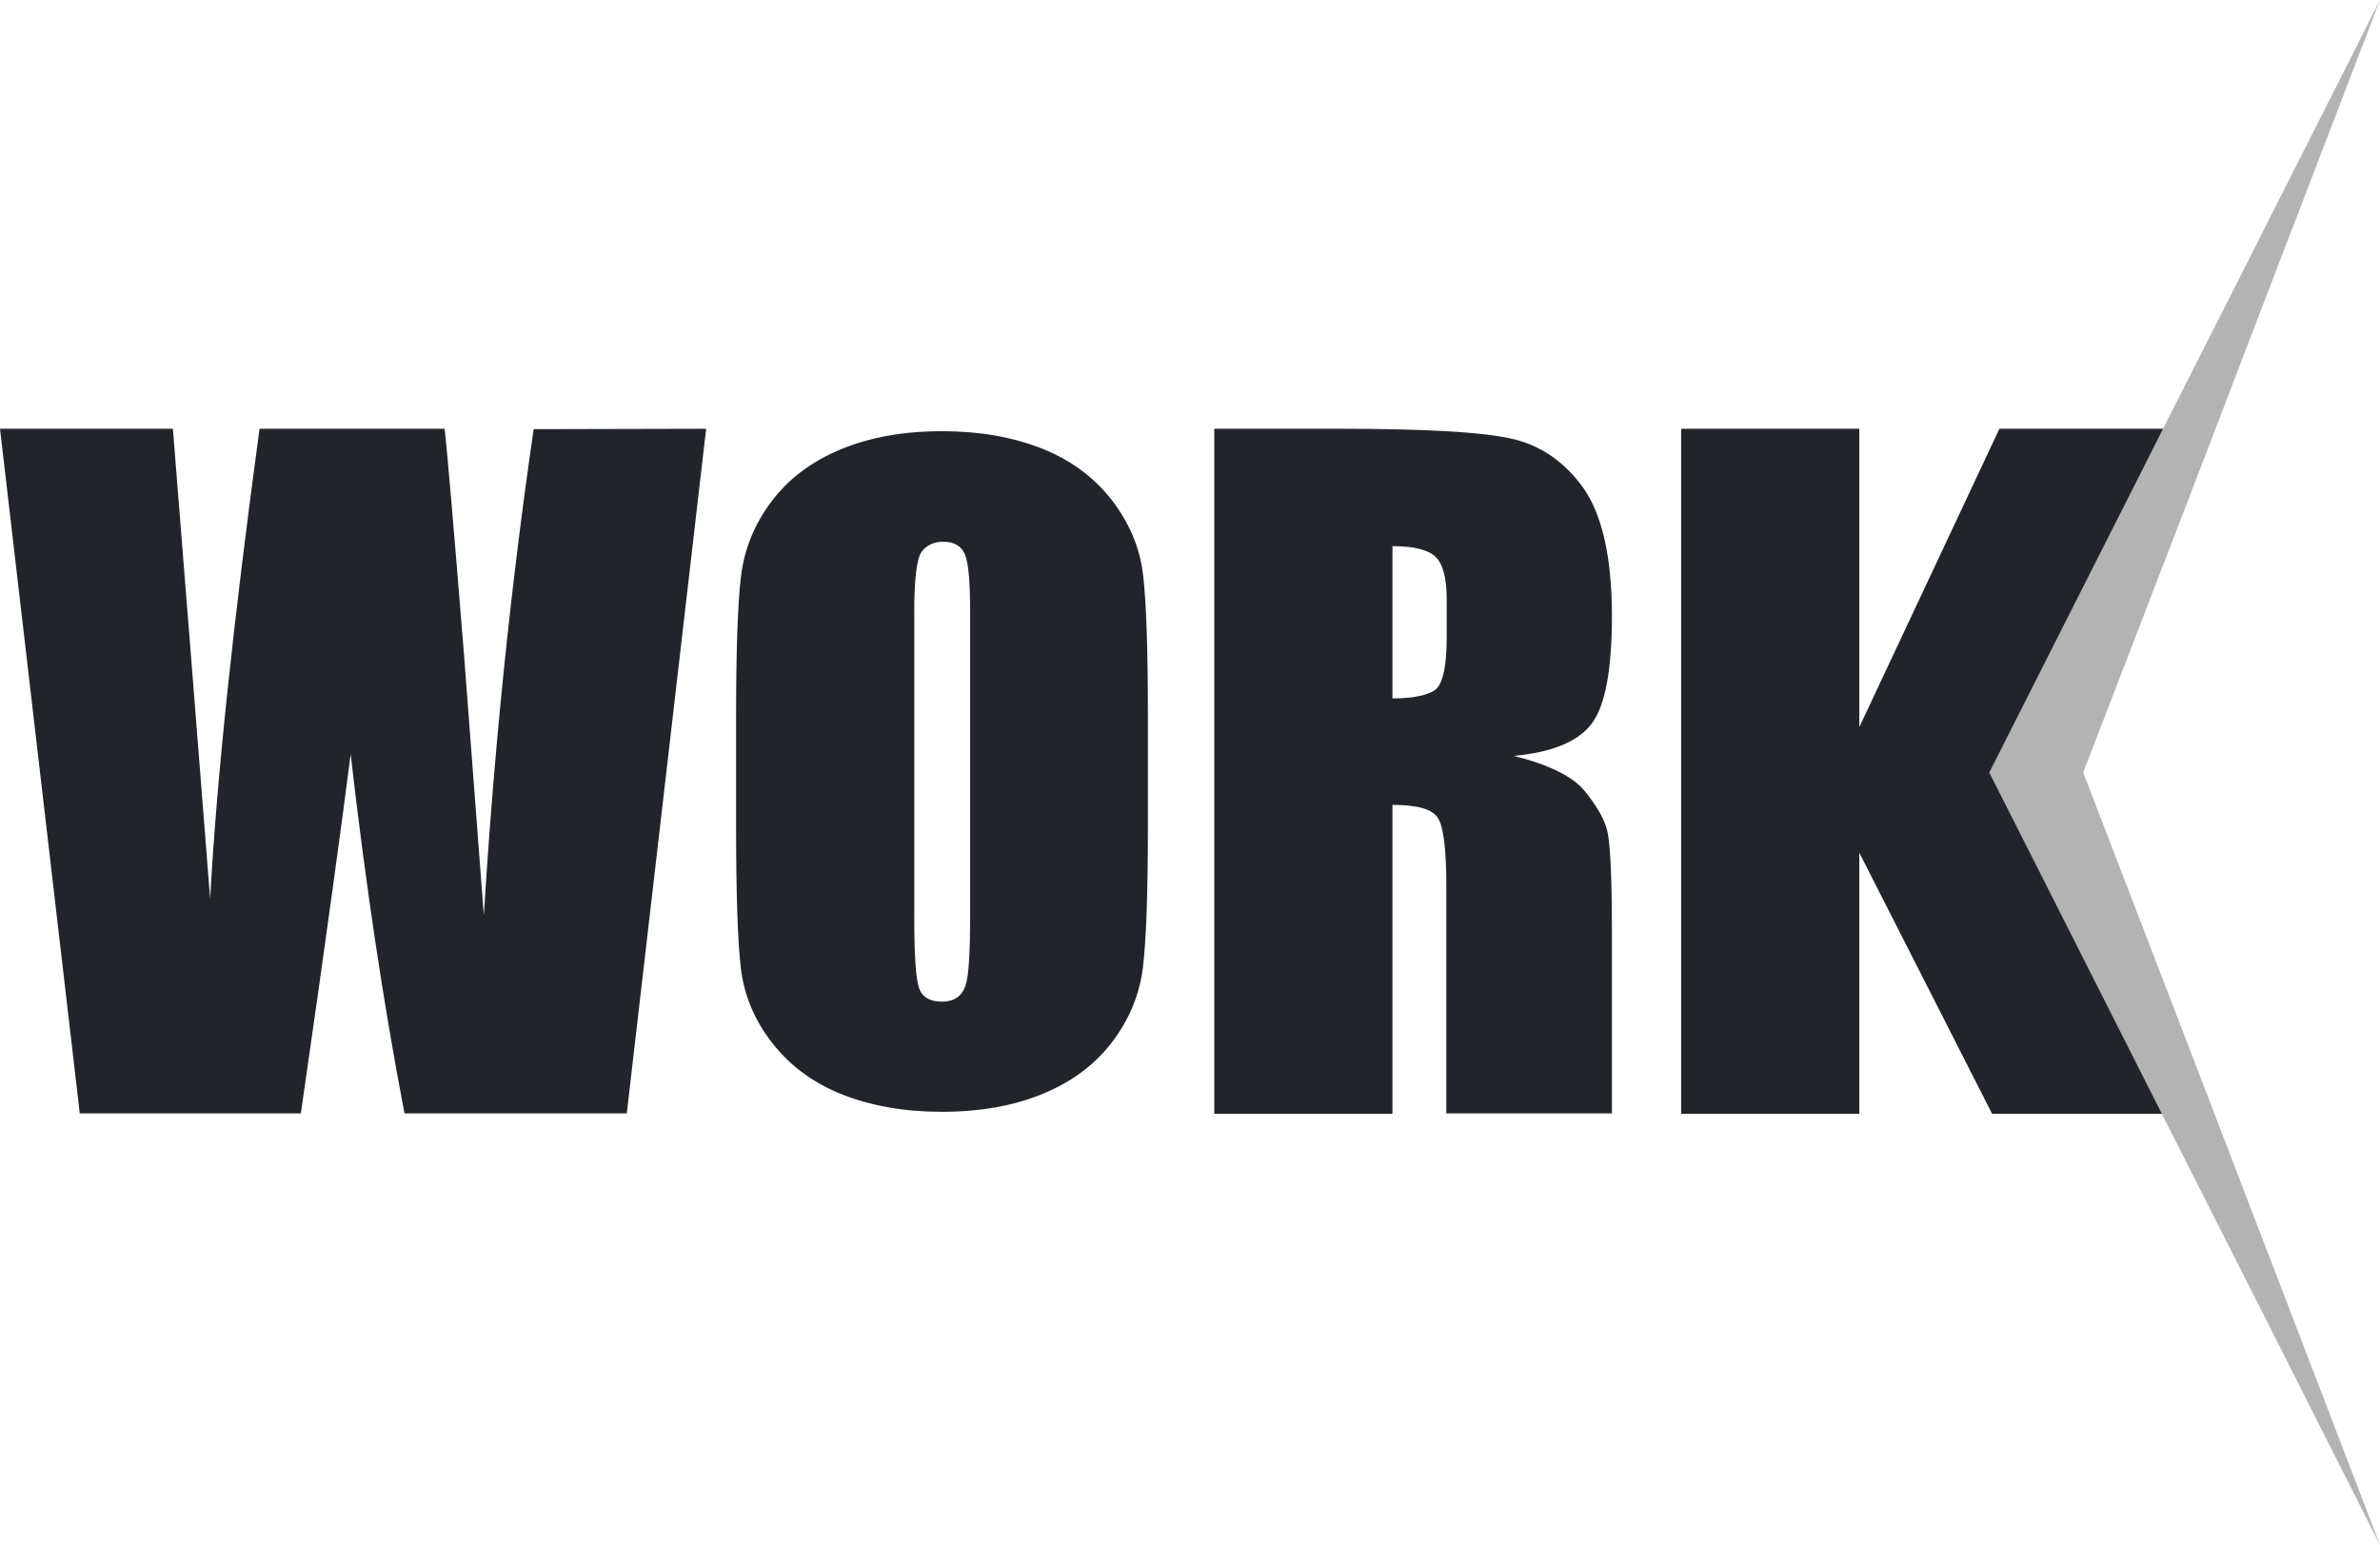
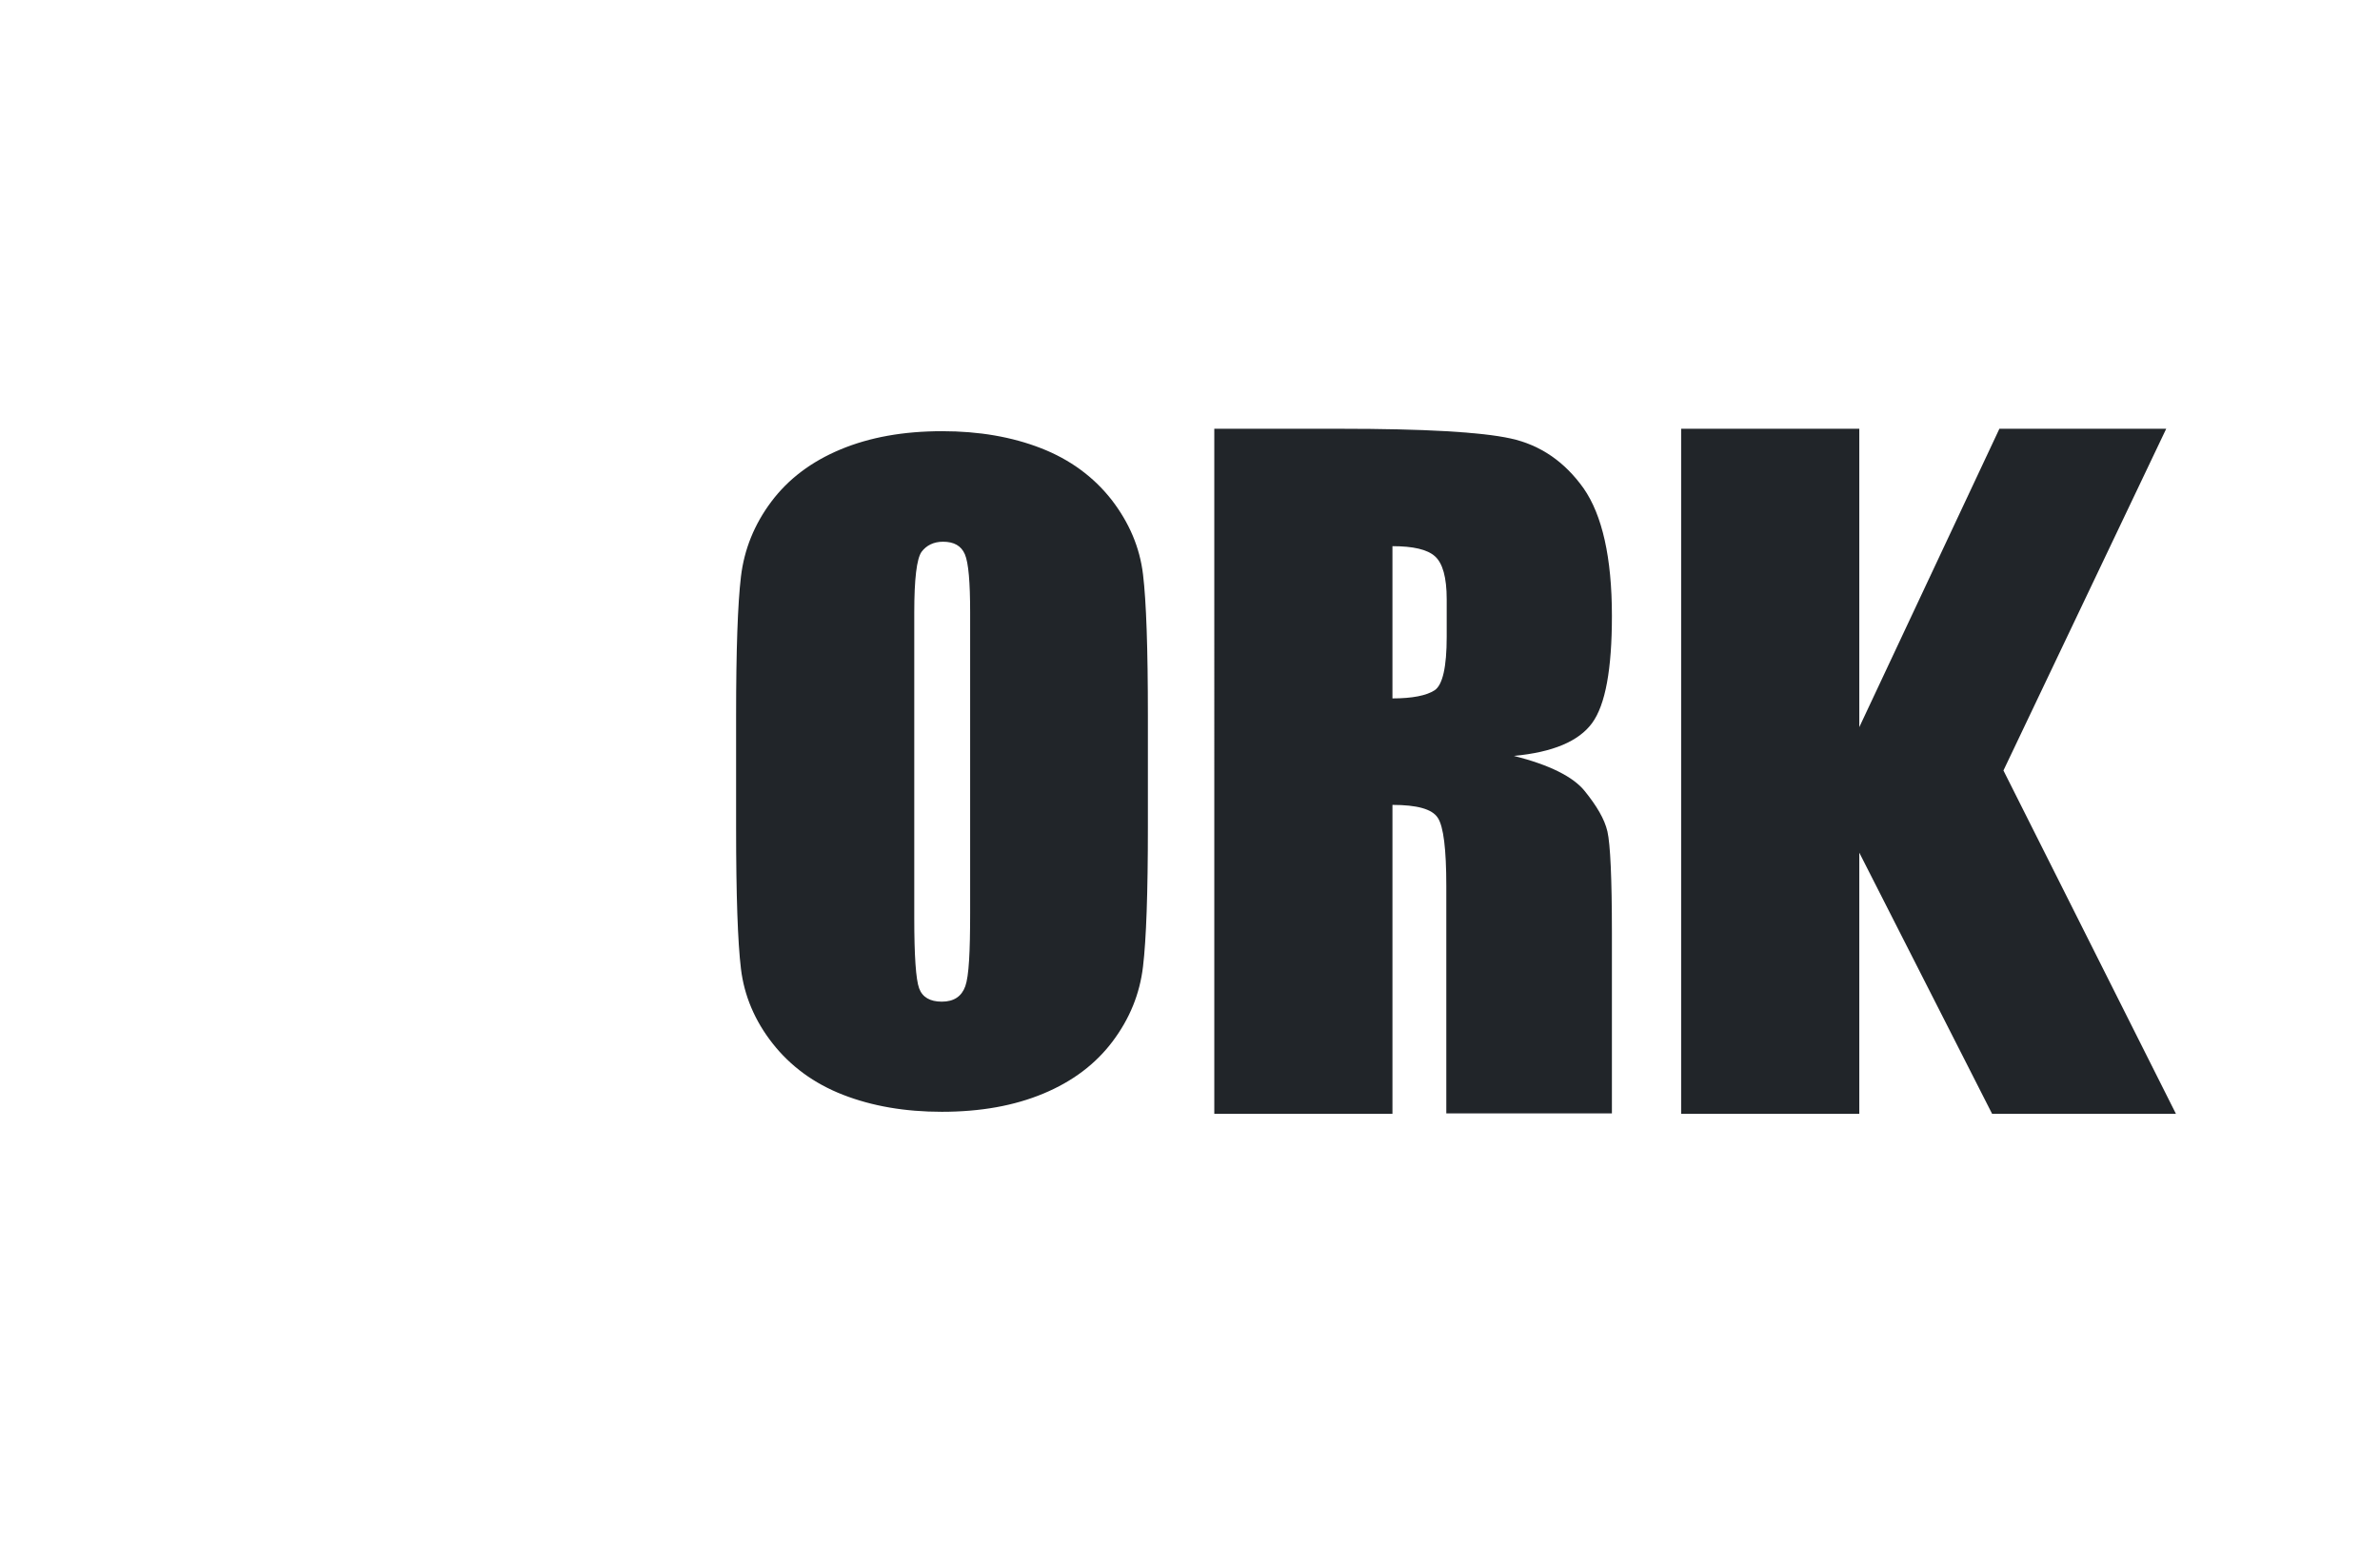
<svg xmlns="http://www.w3.org/2000/svg" version="1.1" id="Layer_1" x="0px" y="0px" viewBox="0 0 587.8 381.6" style="enable-background:new 0 0 587.8 381.6;" xml:space="preserve">
  <style type="text/css">
	.st0{fill:#212529;}
	.st1{fill:#B3B3B3;}
</style>
  <g>
    <g>
-       <path class="st0" d="M174.4,105.9l-19.6,169.1H99.9c-5-26-9.5-55.6-13.3-88.7c-1.8,14.2-5.8,43.8-12.3,88.7H19.7L0,105.9h42.7    l4.7,59l4.5,57.1c1.6-29.5,5.7-68.2,12.2-116.1h45.7c0.6,4.9,2.2,23.5,4.8,55.8l4.9,64.4c2.5-40.9,6.6-81,12.3-120.1L174.4,105.9    L174.4,105.9z" />
      <path class="st0" d="M283.5,204.3c0,16.2-0.4,27.7-1.2,34.4c-0.8,6.8-3.3,12.9-7.5,18.5c-4.2,5.6-9.9,9.9-17.1,12.9    c-7.2,3-15.5,4.5-25.1,4.5c-9.1,0-17.2-1.4-24.4-4.2c-7.2-2.8-13-7.1-17.4-12.7c-4.4-5.6-7-11.8-7.8-18.4    c-0.8-6.6-1.2-18.3-1.2-34.9v-27.6c0-16.2,0.4-27.7,1.2-34.4s3.3-12.9,7.5-18.5c4.2-5.6,9.9-9.9,17.1-12.9s15.5-4.5,25.1-4.5    c9.1,0,17.2,1.4,24.4,4.2c7.2,2.8,13,7.1,17.4,12.7c4.4,5.7,7,11.8,7.8,18.5c0.8,6.6,1.2,18.3,1.2,34.9V204.3z M239.6,151.3    c0-7.5-0.4-12.3-1.3-14.4c-0.9-2.1-2.7-3.1-5.4-3.1c-2.3,0-4.1,0.9-5.3,2.5c-1.2,1.7-1.8,6.7-1.8,15v75.4c0,9.4,0.4,15.2,1.2,17.4    s2.7,3.3,5.6,3.3c3,0,4.9-1.3,5.8-3.8s1.2-8.5,1.2-18.1L239.6,151.3L239.6,151.3z" />
      <path class="st0" d="M299.9,105.9h31.1c20.8,0,34.8,0.8,42.1,2.4s13.3,5.7,18,12.3c4.6,6.6,7,17.1,7,31.5c0,13.2-1.6,22-4.9,26.5    c-3.3,4.5-9.7,7.2-19.3,8.1c8.7,2.2,14.6,5.1,17.5,8.7s4.9,6.9,5.6,10s1.1,11.4,1.1,25v44.6h-40.9v-56.2c0-9.1-0.7-14.7-2.1-16.8    c-1.4-2.2-5.2-3.2-11.2-3.2v76.3h-44L299.9,105.9L299.9,105.9z M343.9,134.9v37.6c4.9,0,8.4-0.7,10.4-2s3-5.8,3-13.2v-9.3    c0-5.4-1-8.9-2.9-10.6C352.5,135.7,349,134.9,343.9,134.9z" />
      <path class="st0" d="M535,105.9l-40.2,84.4l42.6,84.8h-45.4l-32.8-64.5v64.5h-44V105.9h44v73.7l34.6-73.7    C493.7,105.9,535,105.9,535,105.9z" />
    </g>
-     <polygon class="st1" points="536.5,280.2 551.6,310 587.8,381.6 555.4,297.2 541.7,261.5 514.5,190.8 541.7,120.2 555.4,84.4    587.8,0 551.6,71.6 536.5,101.4 491.3,190.8  " />
  </g>
</svg>